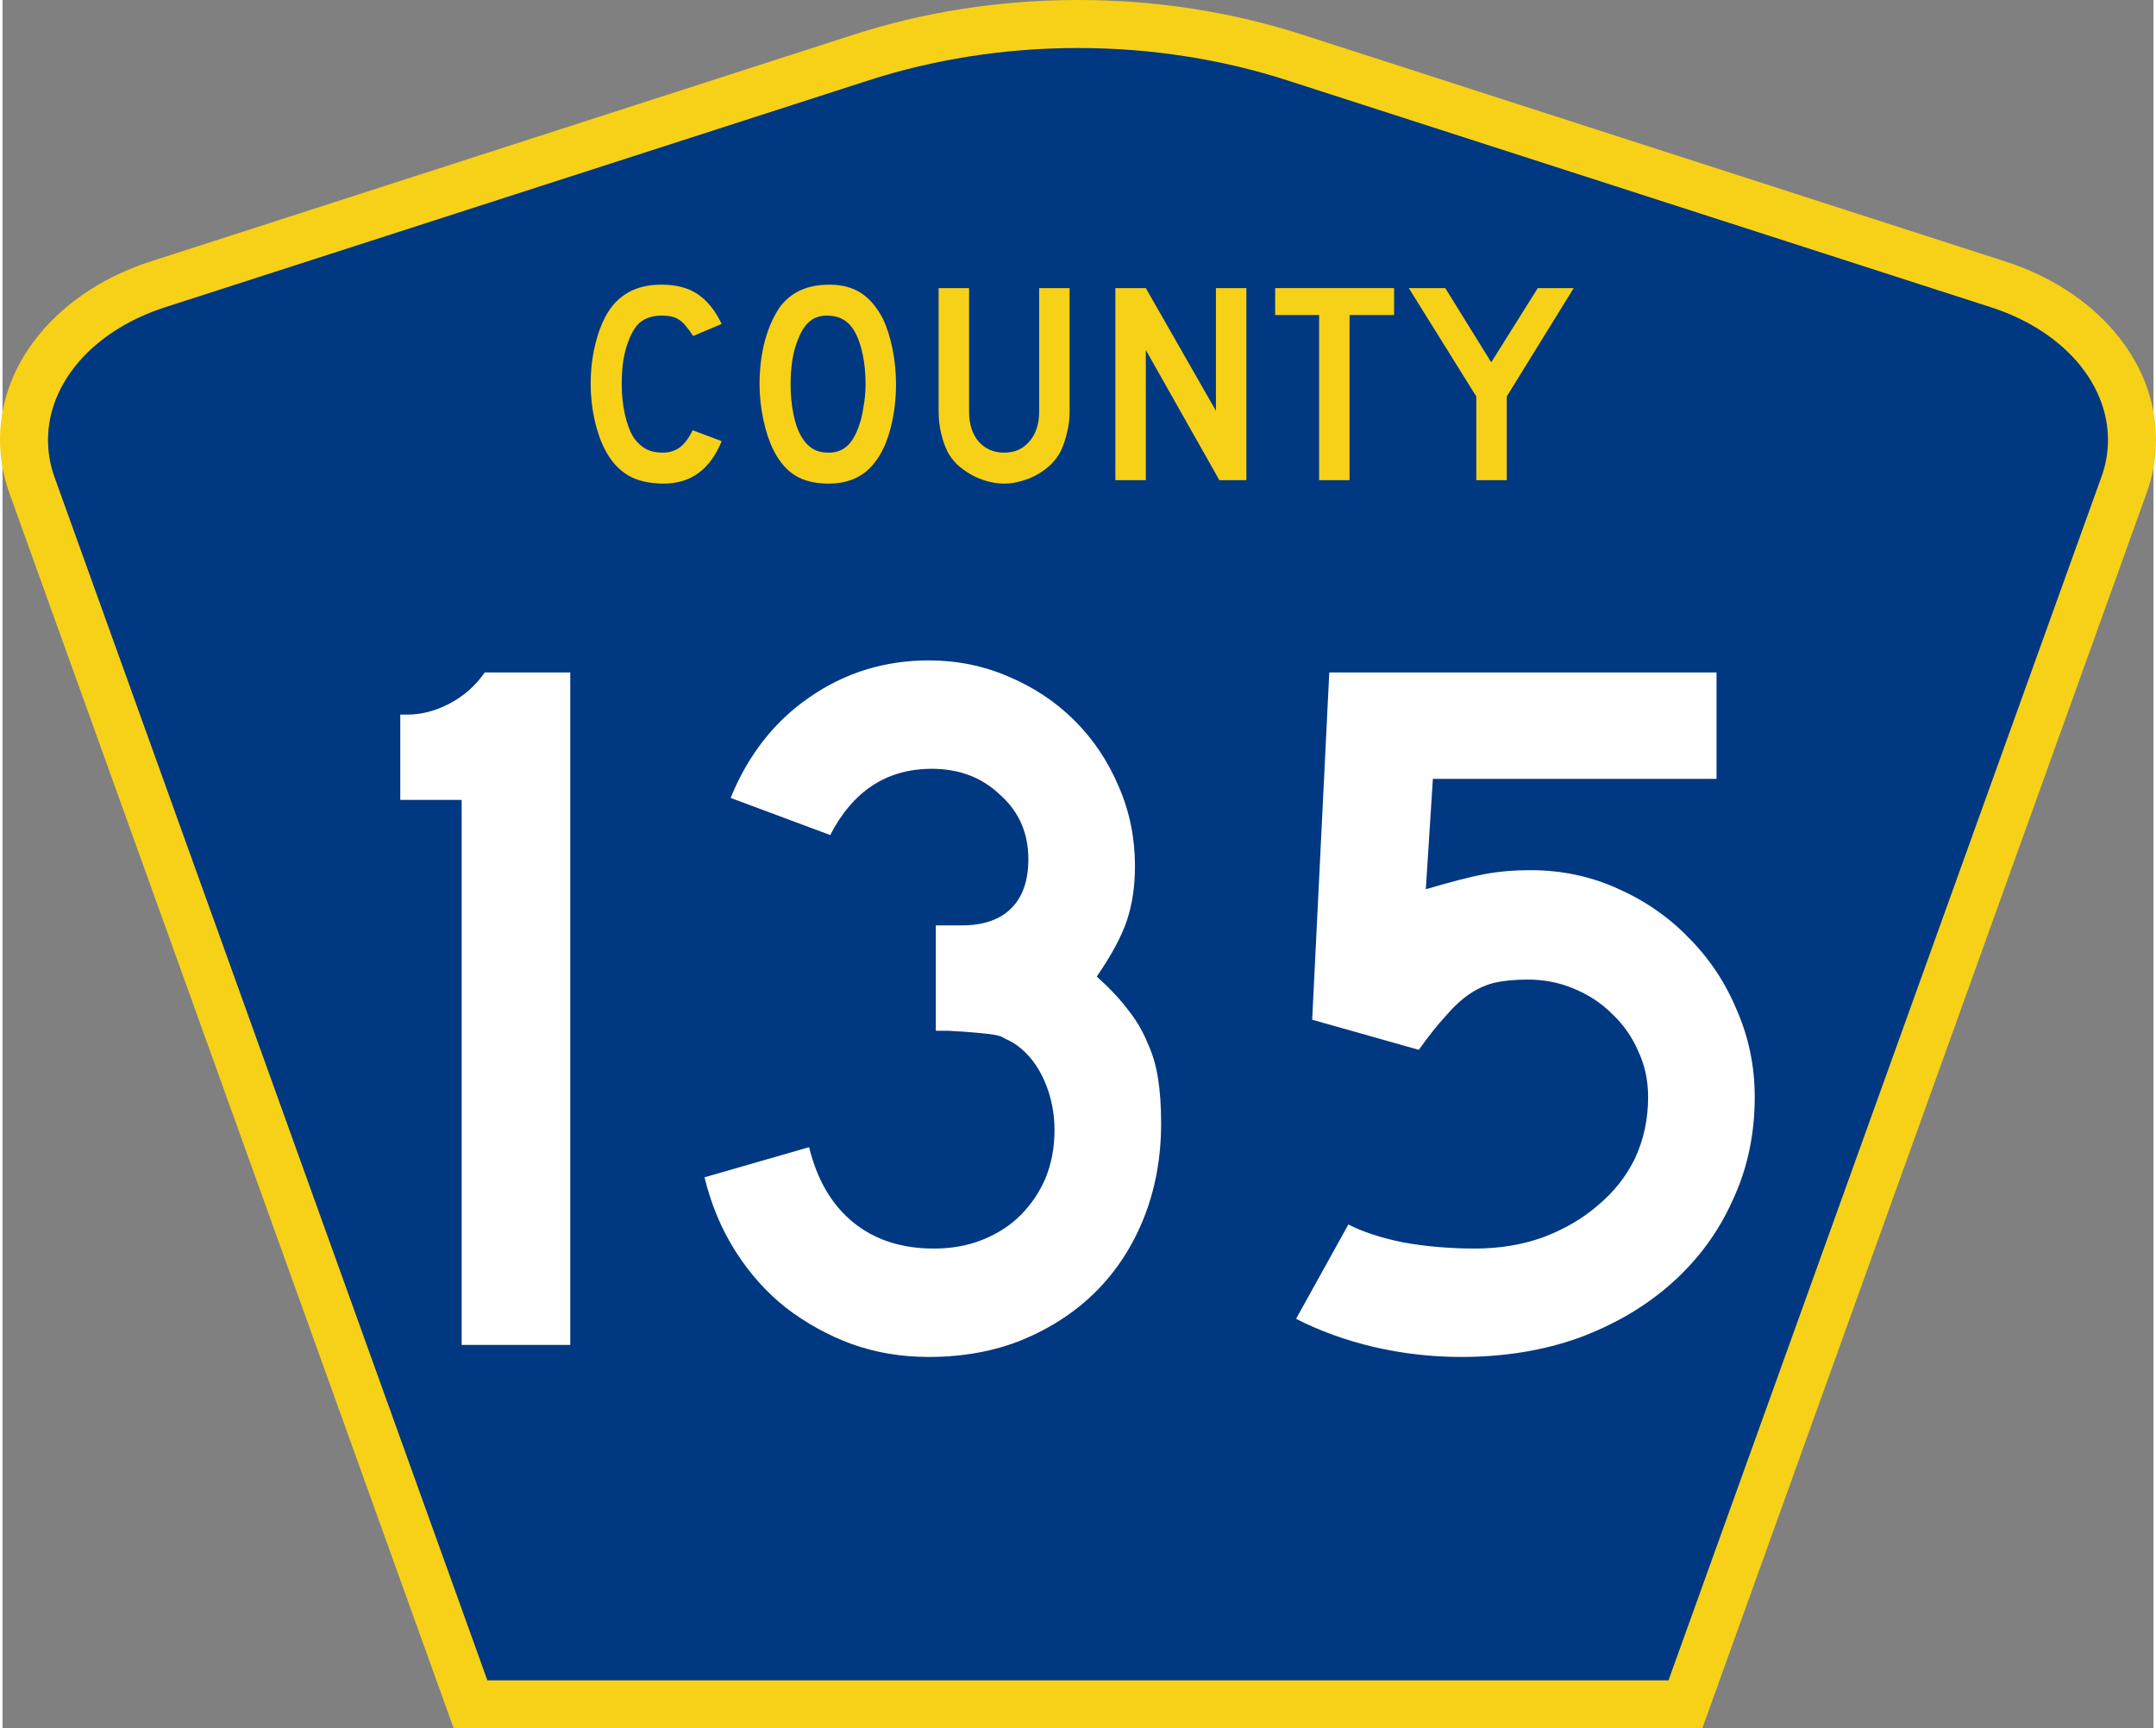
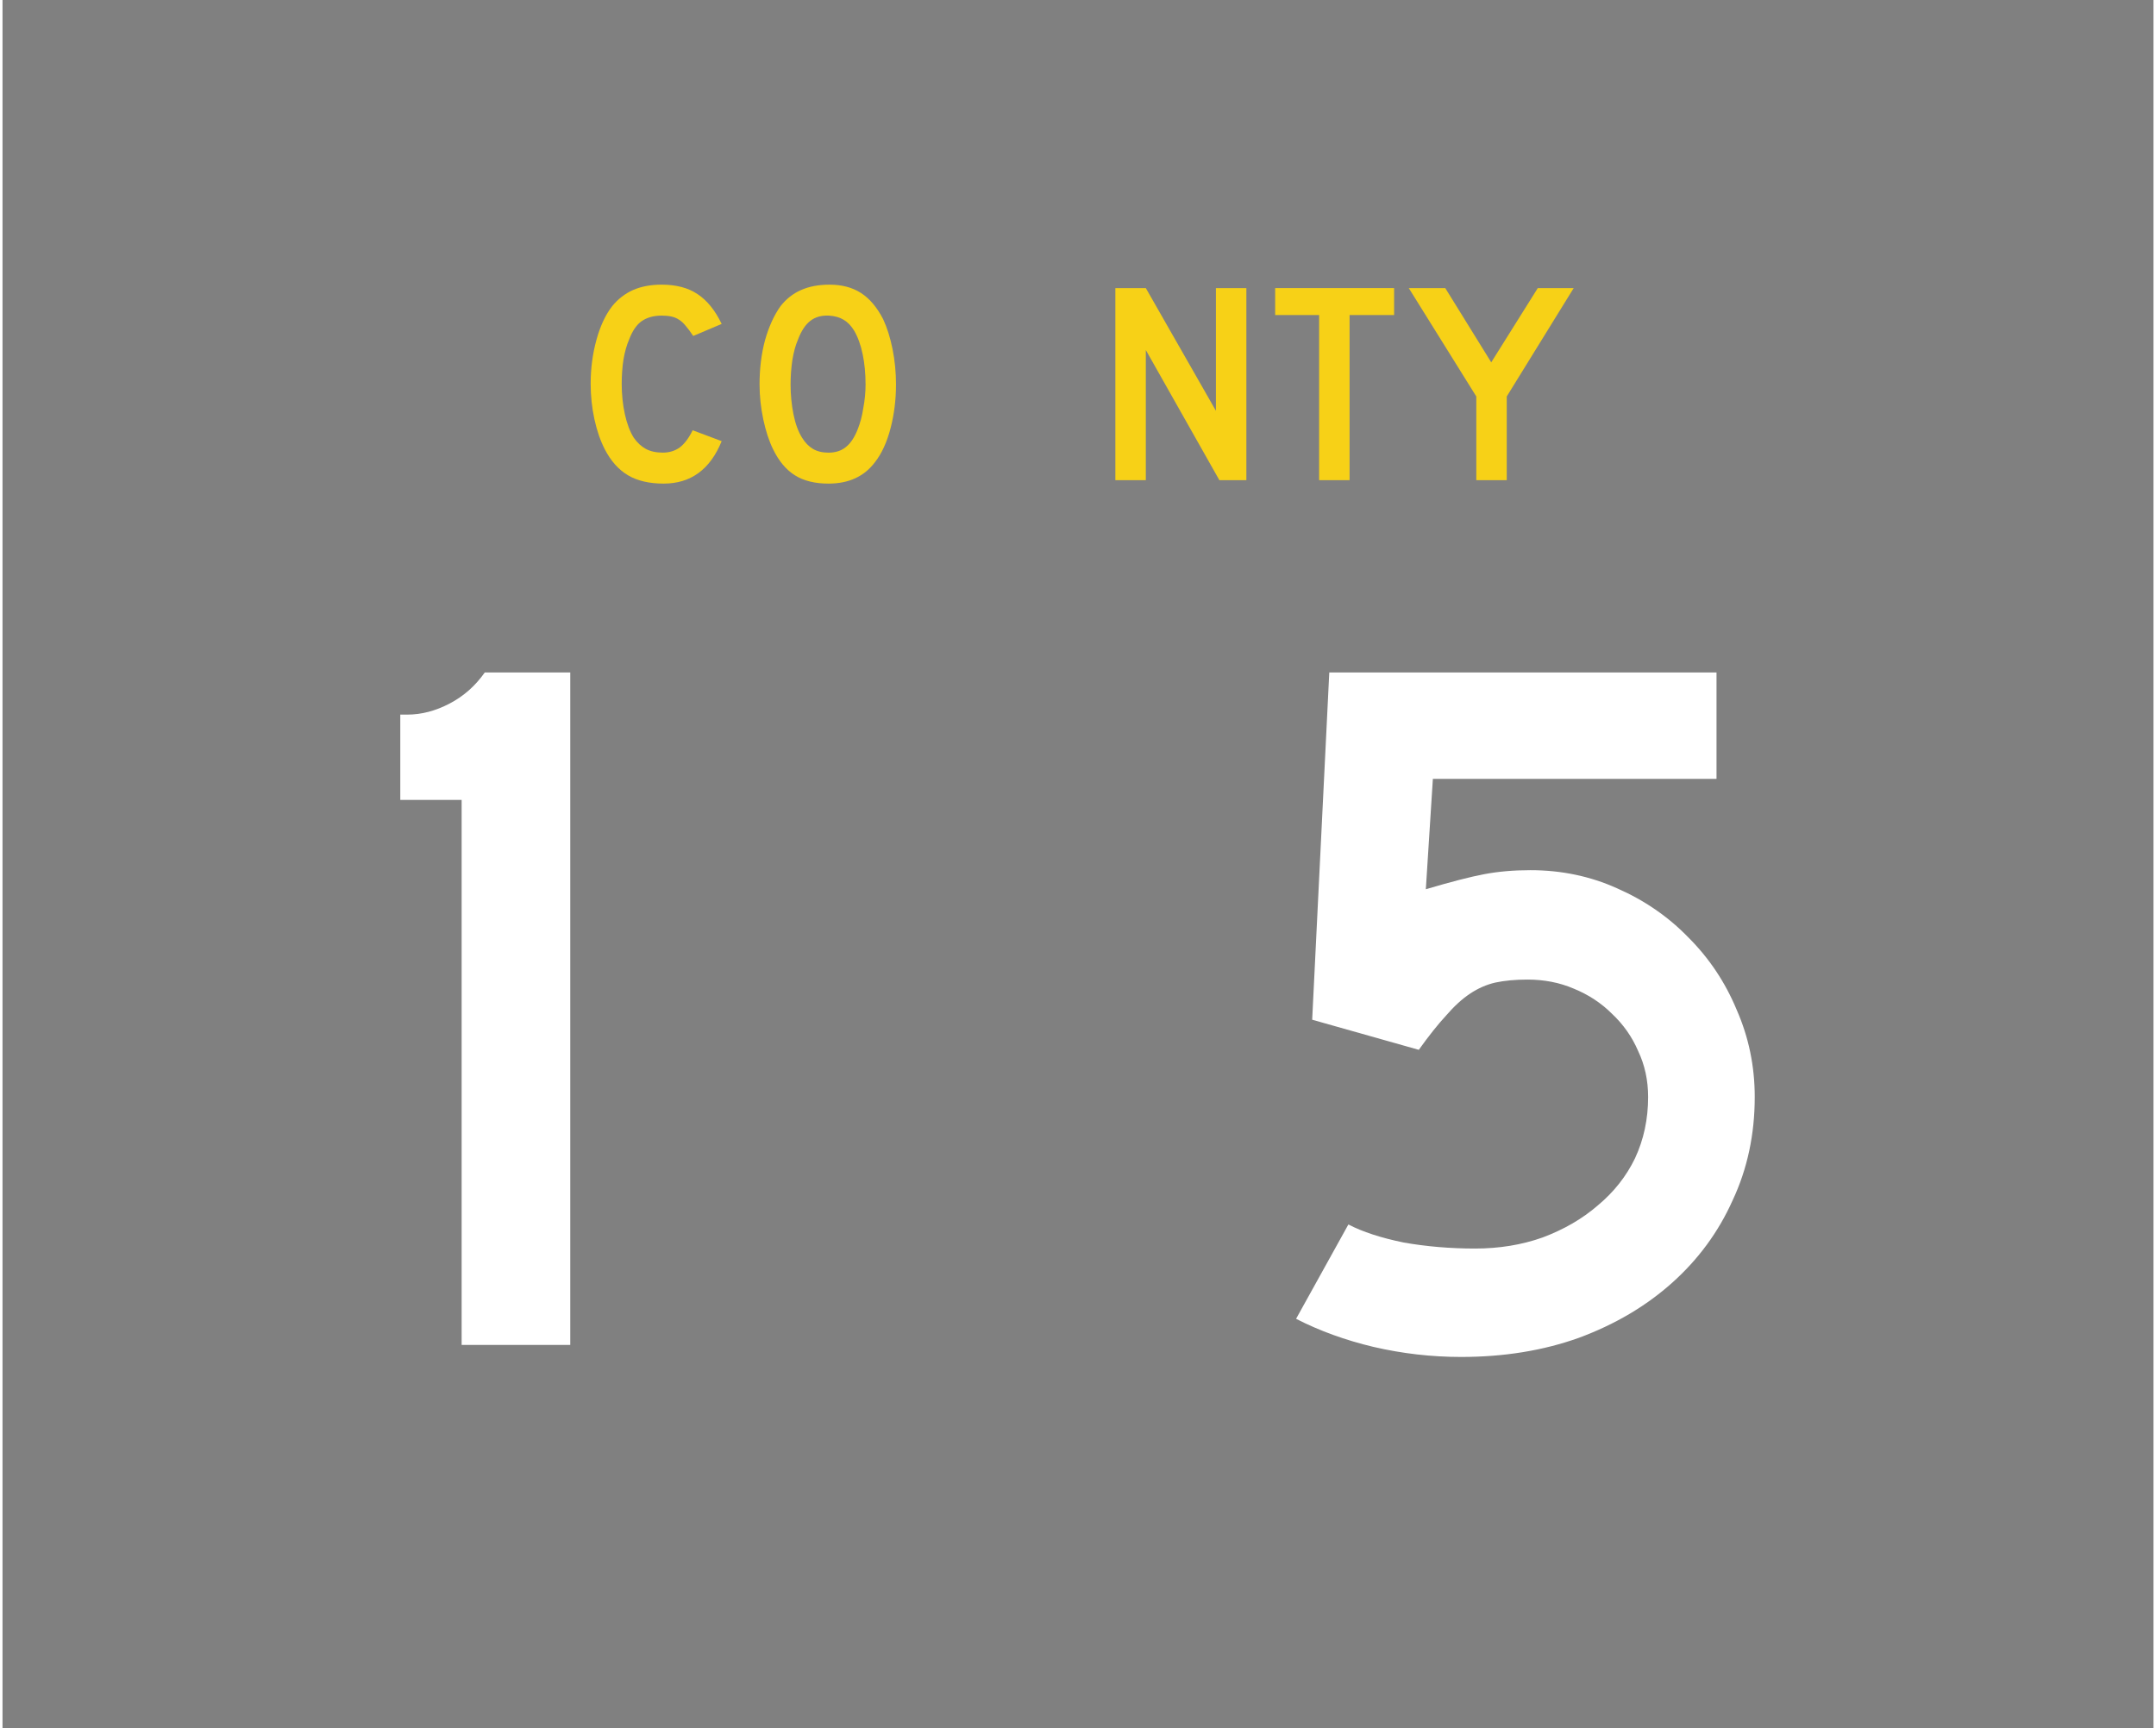
<svg xmlns="http://www.w3.org/2000/svg" version="1.0" width="561.253" height="450" viewBox="0 0 559.942 450" id="Layer_1" xml:space="preserve" style="overflow:visible">
  <rect x="0" y="0" width="559.942" height="450" fill="#808080" stroke="none" />
  <defs id="defs52" />
-   <path d="M 117.451,450 1.771,128.337 c -1.58,-4.396 -2.427,-9.041 -2.427,-13.844 0,-21.002 16.187,-38.979 39.126,-46.385 L 221.488,9.048 C 239.552,3.213 259.292,0 279.97,0 c 20.677,0 40.417,3.213 58.482,9.048 L 521.47,68.109 c 22.938,7.406 39.126,25.383 39.126,46.385 0,4.803 -0.846,9.447 -2.427,13.844 l -115.68,321.662 -325.038,0 0,0 z" id="path5" style="fill:#f7d117;fill-opacity:1;fill-rule:evenodd;stroke:none" />
-   <path d="m 279.97,12.5 c -19.377,0 -37.846,3.039 -54.656,8.469 L 42.314,80 c -18.94,6.115 -30.469,19.921 -30.469,34.5 0,3.37 0.555,6.561 1.656,9.625 l 112.719,313.375 307.469,0 112.719,-313.375 c 1.119,-3.111 1.688,-6.308 1.688,-9.625 0,-14.579 -11.529,-28.385 -30.469,-34.5 L 334.595,20.969 c -16.815,-5.431 -35.248,-8.469 -54.625,-8.469 z" id="path2996" style="fill:#003882;fill-opacity:1;fill-rule:evenodd;stroke:none" />
  <g transform="scale(1.001,0.999)" id="text1361" style="font-size:261.574px;font-style:normal;font-variant:normal;font-weight:normal;font-stretch:normal;text-align:center;line-height:100%;writing-mode:lr-tb;text-anchor:middle;fill:#ffffff;fill-opacity:1;font-family:Roadgeek 2005 Series D">
    <path d="m 119.399,350.509 0,-142.034 -15.956,0 0,-22.234 1.831,0 c 3.662,1.6e-4 7.324,-0.959 10.986,-2.877 3.662,-1.918 6.714,-4.621 9.155,-8.109 l 22.234,0 0,175.254 -28.25,0" id="path3966" style="fill:#ffffff" />
-     <path d="m 301.311,292.701 c -1.3e-4,8.894 -1.482,17.09 -4.447,24.588 -2.965,7.498 -7.15,13.951 -12.556,19.356 -5.232,5.231 -11.597,9.417 -19.095,12.556 -7.324,2.965 -15.433,4.447 -24.326,4.447 -7.15,-10e-6 -13.863,-1.133 -20.141,-3.4 -6.103,-2.267 -11.771,-5.406 -17.002,-9.417 -5.057,-4.011 -9.417,-8.893 -13.079,-14.648 -3.662,-5.755 -6.365,-12.207 -8.109,-19.356 l 27.204,-7.847 c 2.093,8.545 5.929,15.084 11.509,19.618 5.58,4.534 12.555,6.801 20.926,6.801 4.708,3e-5 8.981,-0.785 12.817,-2.354 3.836,-1.569 7.062,-3.662 9.678,-6.278 2.79,-2.79 4.97,-6.016 6.539,-9.678 1.569,-3.836 2.354,-8.022 2.354,-12.556 -1.1e-4,-4.534 -0.872,-8.806 -2.616,-12.817 -1.744,-4.011 -4.185,-7.15 -7.324,-9.417 -1.046,-0.697 -2.005,-1.221 -2.877,-1.569 -0.698,-0.523 -1.657,-0.872 -2.877,-1.046 -1.046,-0.174 -2.529,-0.349 -4.447,-0.523 -1.744,-0.174 -4.272,-0.349 -7.586,-0.523 l -3.139,0 0,-28.25 0,0.785 0.785,0 0.523,0 5.493,0 c 5.58,1.1e-4 9.853,-1.482 12.817,-4.447 2.964,-2.964 4.447,-7.237 4.447,-12.817 -10e-5,-6.801 -2.441,-12.381 -7.324,-16.741 -4.708,-4.534 -10.637,-6.801 -17.787,-6.801 -11.684,1.5e-4 -20.49,5.755 -26.419,17.264 l -25.896,-9.678 c 4.534,-11.16 11.335,-19.879 20.403,-26.157 9.242,-6.452 19.618,-9.678 31.127,-9.678 7.324,1.7e-4 14.212,1.395 20.664,4.185 6.626,2.79 12.381,6.627 17.264,11.509 4.883,4.883 8.719,10.637 11.509,17.264 2.79,6.452 4.185,13.34 4.185,20.664 -1.2e-4,5.232 -0.698,9.94 -2.093,14.125 -1.395,4.185 -4.011,9.068 -7.847,14.648 3.313,2.965 6.016,5.842 8.109,8.632 2.092,2.616 3.749,5.406 4.97,8.37 1.395,2.965 2.354,6.191 2.877,9.678 0.523,3.313 0.785,7.15 0.785,11.509" id="path3968" style="fill:#ffffff" />
    <path d="m 455.684,285.9 c -1.3e-4,9.765 -1.918,18.746 -5.755,26.942 -3.662,8.196 -8.894,15.346 -15.694,21.449 -6.801,6.103 -14.91,10.899 -24.326,14.387 -9.242,3.313 -19.444,4.97 -30.604,4.97 -7.673,-10e-6 -15.258,-0.872 -22.757,-2.616 -7.324,-1.744 -14.038,-4.185 -20.141,-7.324 l 13.602,-24.588 c 3.662,1.918 8.458,3.488 14.387,4.708 5.929,1.046 12.12,1.569 18.572,1.569 6.278,3e-5 12.12,-0.959 17.525,-2.877 5.58,-2.093 10.376,-4.883 14.387,-8.37 4.185,-3.488 7.411,-7.586 9.678,-12.294 2.267,-4.883 3.4,-10.201 3.4,-15.956 -1.1e-4,-4.359 -0.872,-8.37 -2.616,-12.032 -1.57,-3.662 -3.837,-6.888 -6.801,-9.678 -2.79,-2.79 -6.103,-4.97 -9.94,-6.539 -3.662,-1.569 -7.673,-2.354 -12.032,-2.354 -3.139,1e-4 -5.929,0.262 -8.37,0.785 -2.267,0.523 -4.447,1.482 -6.539,2.877 -2.093,1.395 -4.185,3.313 -6.278,5.755 -2.093,2.267 -4.447,5.232 -7.062,8.893 l -27.727,-7.847 4.447,-90.504 100.706,0 0,27.727 -73.764,0 -1.831,28.773 c 6.452,-1.918 11.509,-3.226 15.171,-3.924 3.662,-0.697 7.673,-1.046 12.032,-1.046 8.022,1.2e-4 15.52,1.57 22.495,4.708 7.15,3.139 13.34,7.411 18.572,12.817 5.406,5.406 9.591,11.684 12.556,18.833 3.139,7.15 4.708,14.735 4.708,22.757" id="path3970" style="fill:#ffffff" />
  </g>
  <g transform="scale(1.001,0.999)" id="text1375" style="font-size:74.71px;font-style:normal;font-variant:normal;font-weight:normal;font-stretch:normal;text-align:center;line-height:100%;writing-mode:lr-tb;text-anchor:middle;fill:#f7d117;fill-opacity:1;font-family:Roadgeek 2005 Series D;-inkscape-font-specification:Roadgeek 2005 Series D">
    <path d="m 187.021,114.978 c -2.988,7.371 -8.019,11.057 -15.091,11.057 -3.736,-10e-6 -6.824,-0.722 -9.264,-2.167 -2.441,-1.444 -4.458,-3.711 -6.051,-6.799 -1.146,-2.241 -2.042,-4.856 -2.69,-7.845 -0.647,-2.988 -0.971,-6.051 -0.971,-9.189 -1e-5,-3.984 0.498,-7.795 1.494,-11.431 0.996,-3.636 2.366,-6.574 4.109,-8.816 1.494,-1.843 3.287,-3.237 5.379,-4.184 2.142,-0.946 4.632,-1.419 7.471,-1.419 3.785,5.1e-5 6.898,0.822 9.339,2.465 2.49,1.644 4.582,4.234 6.276,7.77 l -7.396,3.138 c -0.697,-1.046 -1.345,-1.918 -1.942,-2.615 -0.548,-0.697 -1.146,-1.245 -1.793,-1.644 -0.598,-0.398 -1.27,-0.672 -2.017,-0.822 -0.697,-0.149 -1.519,-0.224 -2.465,-0.224 -2.042,4.3e-5 -3.76,0.473 -5.155,1.419 -1.345,0.946 -2.441,2.54 -3.287,4.781 -0.647,1.494 -1.146,3.262 -1.494,5.304 -0.299,2.042 -0.448,4.134 -0.448,6.276 -1e-5,2.739 0.274,5.379 0.822,7.919 0.548,2.49 1.32,4.532 2.316,6.126 0.896,1.295 1.942,2.266 3.138,2.914 1.195,0.647 2.665,0.971 4.408,0.971 1.693,1e-5 3.163,-0.448 4.408,-1.345 1.245,-0.946 2.366,-2.441 3.362,-4.483 l 7.546,2.839 0,0" id="path5117" style="font-family:Roadgeek 2005 Series D;-inkscape-font-specification:Roadgeek 2005 Series D" />
    <path d="m 232.361,100.186 c -4e-5,3.985 -0.473,7.795 -1.419,11.431 -0.946,3.636 -2.291,6.574 -4.034,8.816 -2.789,3.735 -6.824,5.603 -12.103,5.603 -3.536,-10e-6 -6.45,-0.722 -8.741,-2.167 -2.291,-1.444 -4.184,-3.711 -5.678,-6.799 -1.046,-2.142 -1.893,-4.732 -2.54,-7.77 -0.647,-3.088 -0.971,-6.126 -0.971,-9.115 0,-4.134 0.473,-7.969 1.419,-11.505 0.996,-3.536 2.341,-6.5 4.034,-8.89 1.494,-1.893 3.262,-3.287 5.304,-4.184 2.092,-0.946 4.582,-1.419 7.471,-1.419 3.188,5.1e-5 5.902,0.722 8.143,2.167 2.241,1.444 4.159,3.711 5.753,6.799 1.046,2.241 1.868,4.856 2.465,7.845 0.598,2.988 0.896,6.052 0.897,9.189 m -7.919,0 c -3e-5,-2.839 -0.249,-5.454 -0.747,-7.845 -0.498,-2.44 -1.245,-4.507 -2.241,-6.201 -0.797,-1.295 -1.718,-2.241 -2.764,-2.839 -0.996,-0.598 -2.241,-0.946 -3.735,-1.046 -1.942,-0.1 -3.561,0.349 -4.856,1.345 -1.295,0.996 -2.366,2.615 -3.213,4.856 -0.647,1.494 -1.146,3.312 -1.494,5.454 -0.299,2.092 -0.448,4.184 -0.448,6.276 -10e-6,2.69 0.249,5.28 0.747,7.77 0.498,2.49 1.245,4.532 2.241,6.126 0.797,1.295 1.743,2.266 2.839,2.914 1.096,0.647 2.441,0.971 4.034,0.971 1.843,1e-5 3.362,-0.498 4.557,-1.494 1.245,-0.996 2.291,-2.615 3.138,-4.856 0.249,-0.647 0.498,-1.419 0.747,-2.316 0.249,-0.946 0.448,-1.918 0.598,-2.914 0.199,-1.046 0.349,-2.092 0.448,-3.138 0.1,-1.046 0.149,-2.067 0.149,-3.063" id="path5119" style="font-family:Roadgeek 2005 Series D;-inkscape-font-specification:Roadgeek 2005 Series D" />
-     <path d="m 277.514,107.209 c -4e-5,1.942 -0.224,3.785 -0.672,5.529 -0.398,1.743 -0.946,3.362 -1.644,4.856 -0.648,1.245 -1.494,2.391 -2.54,3.437 -1.046,0.996 -2.216,1.868 -3.511,2.615 -1.295,0.747 -2.69,1.32 -4.184,1.718 -1.444,0.448 -2.939,0.672 -4.483,0.672 -1.544,-10e-6 -3.063,-0.224 -4.557,-0.672 -1.444,-0.398 -2.814,-0.971 -4.109,-1.718 -1.295,-0.747 -2.49,-1.619 -3.586,-2.615 -1.046,-1.046 -1.893,-2.191 -2.54,-3.437 -0.697,-1.494 -1.245,-3.113 -1.644,-4.856 -0.398,-1.743 -0.598,-3.586 -0.598,-5.529 l 0,-32.125 7.919,0 0,32.125 c -1e-5,3.287 0.822,5.902 2.465,7.845 1.693,1.942 3.91,2.914 6.649,2.914 2.739,1e-5 4.931,-0.971 6.574,-2.914 1.693,-1.942 2.54,-4.557 2.54,-7.845 l 0,-32.125 7.919,0 0,32.125 0,0" id="path5121" style="font-family:Roadgeek 2005 Series D;-inkscape-font-specification:Roadgeek 2005 Series D" />
    <path d="m 316.455,125.139 -19.126,-33.918 0,33.918 -7.919,0 0,-50.056 7.919,0 18.229,31.976 0,-31.976 7.919,0 0,50.056 -7.023,0" id="path5123" style="font-family:Roadgeek 2005 Series D;-inkscape-font-specification:Roadgeek 2005 Series D" />
    <path d="m 350.316,82.106 0,43.033 -7.919,0 0,-43.033 -11.431,0 0,-7.023 30.93,0 0,7.023 -11.58,0" id="path5125" style="font-family:Roadgeek 2005 Series D;-inkscape-font-specification:Roadgeek 2005 Series D" />
    <path d="m 391.192,103.324 0,21.815 -7.919,0 0,-21.815 -17.557,-28.24 9.488,0 11.954,19.35 12.103,-19.35 9.339,0 -17.407,28.24" id="path5127" style="font-family:Roadgeek 2005 Series D;-inkscape-font-specification:Roadgeek 2005 Series D" />
  </g>
</svg>